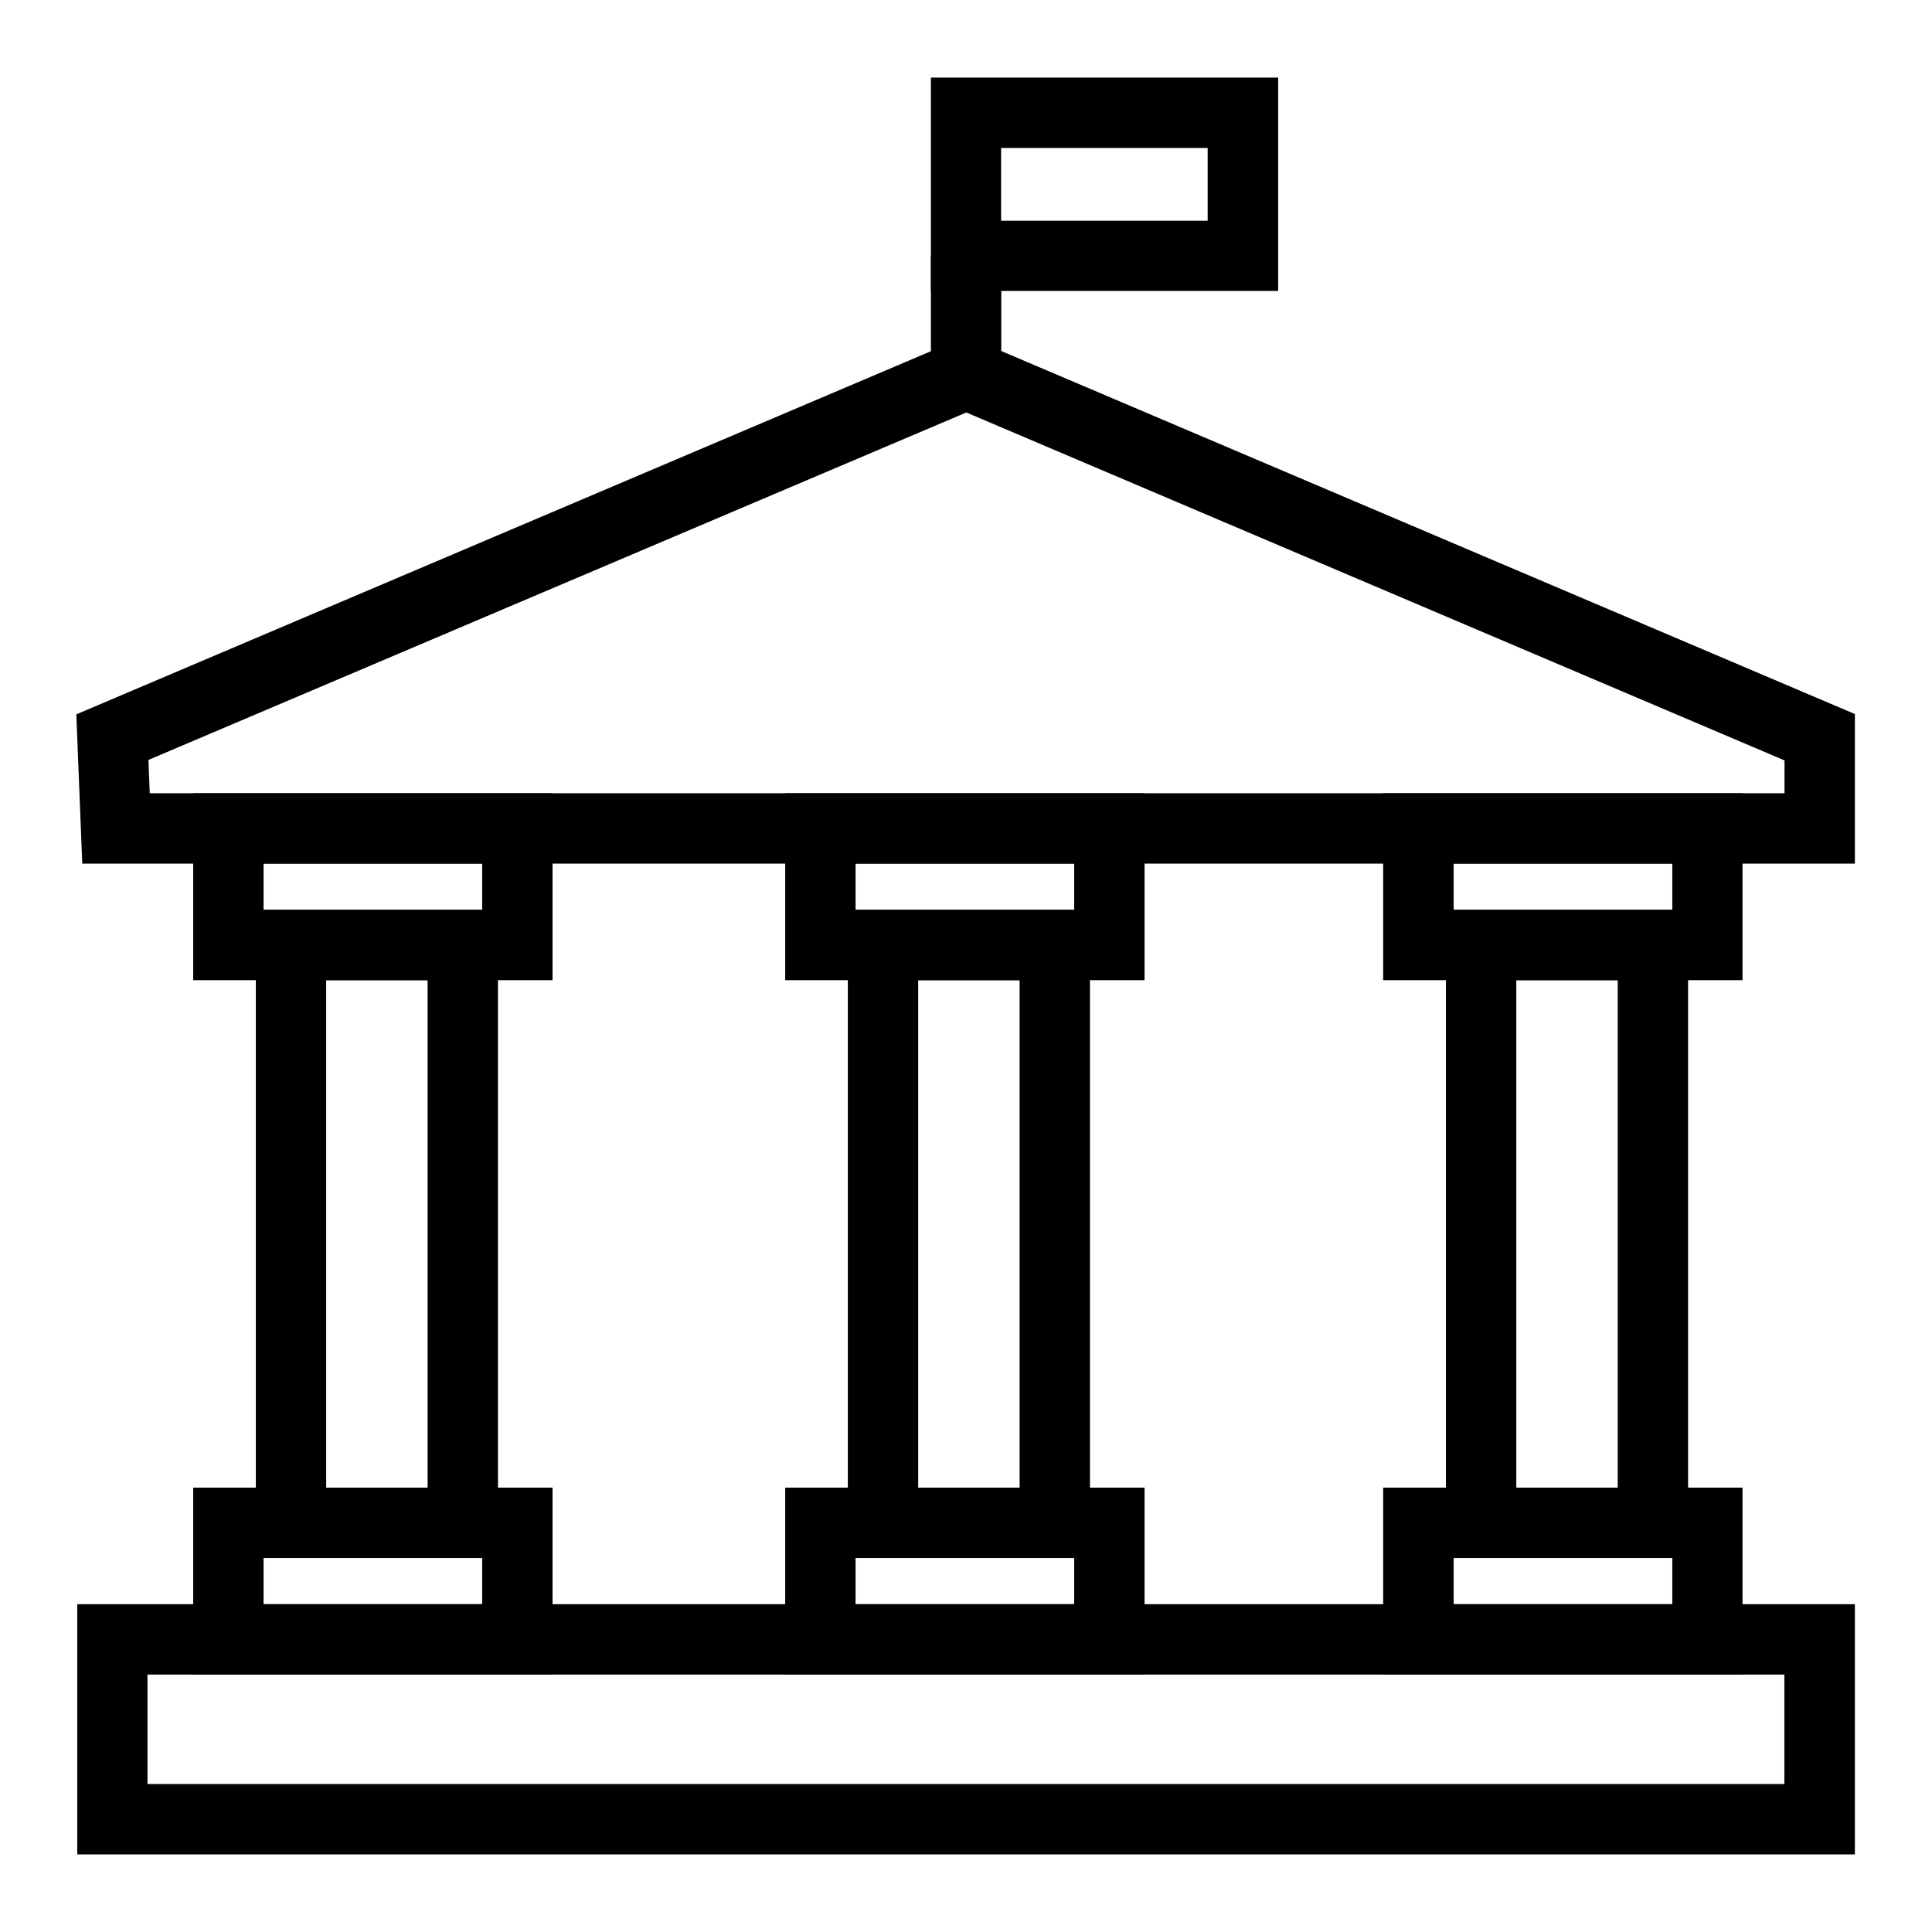
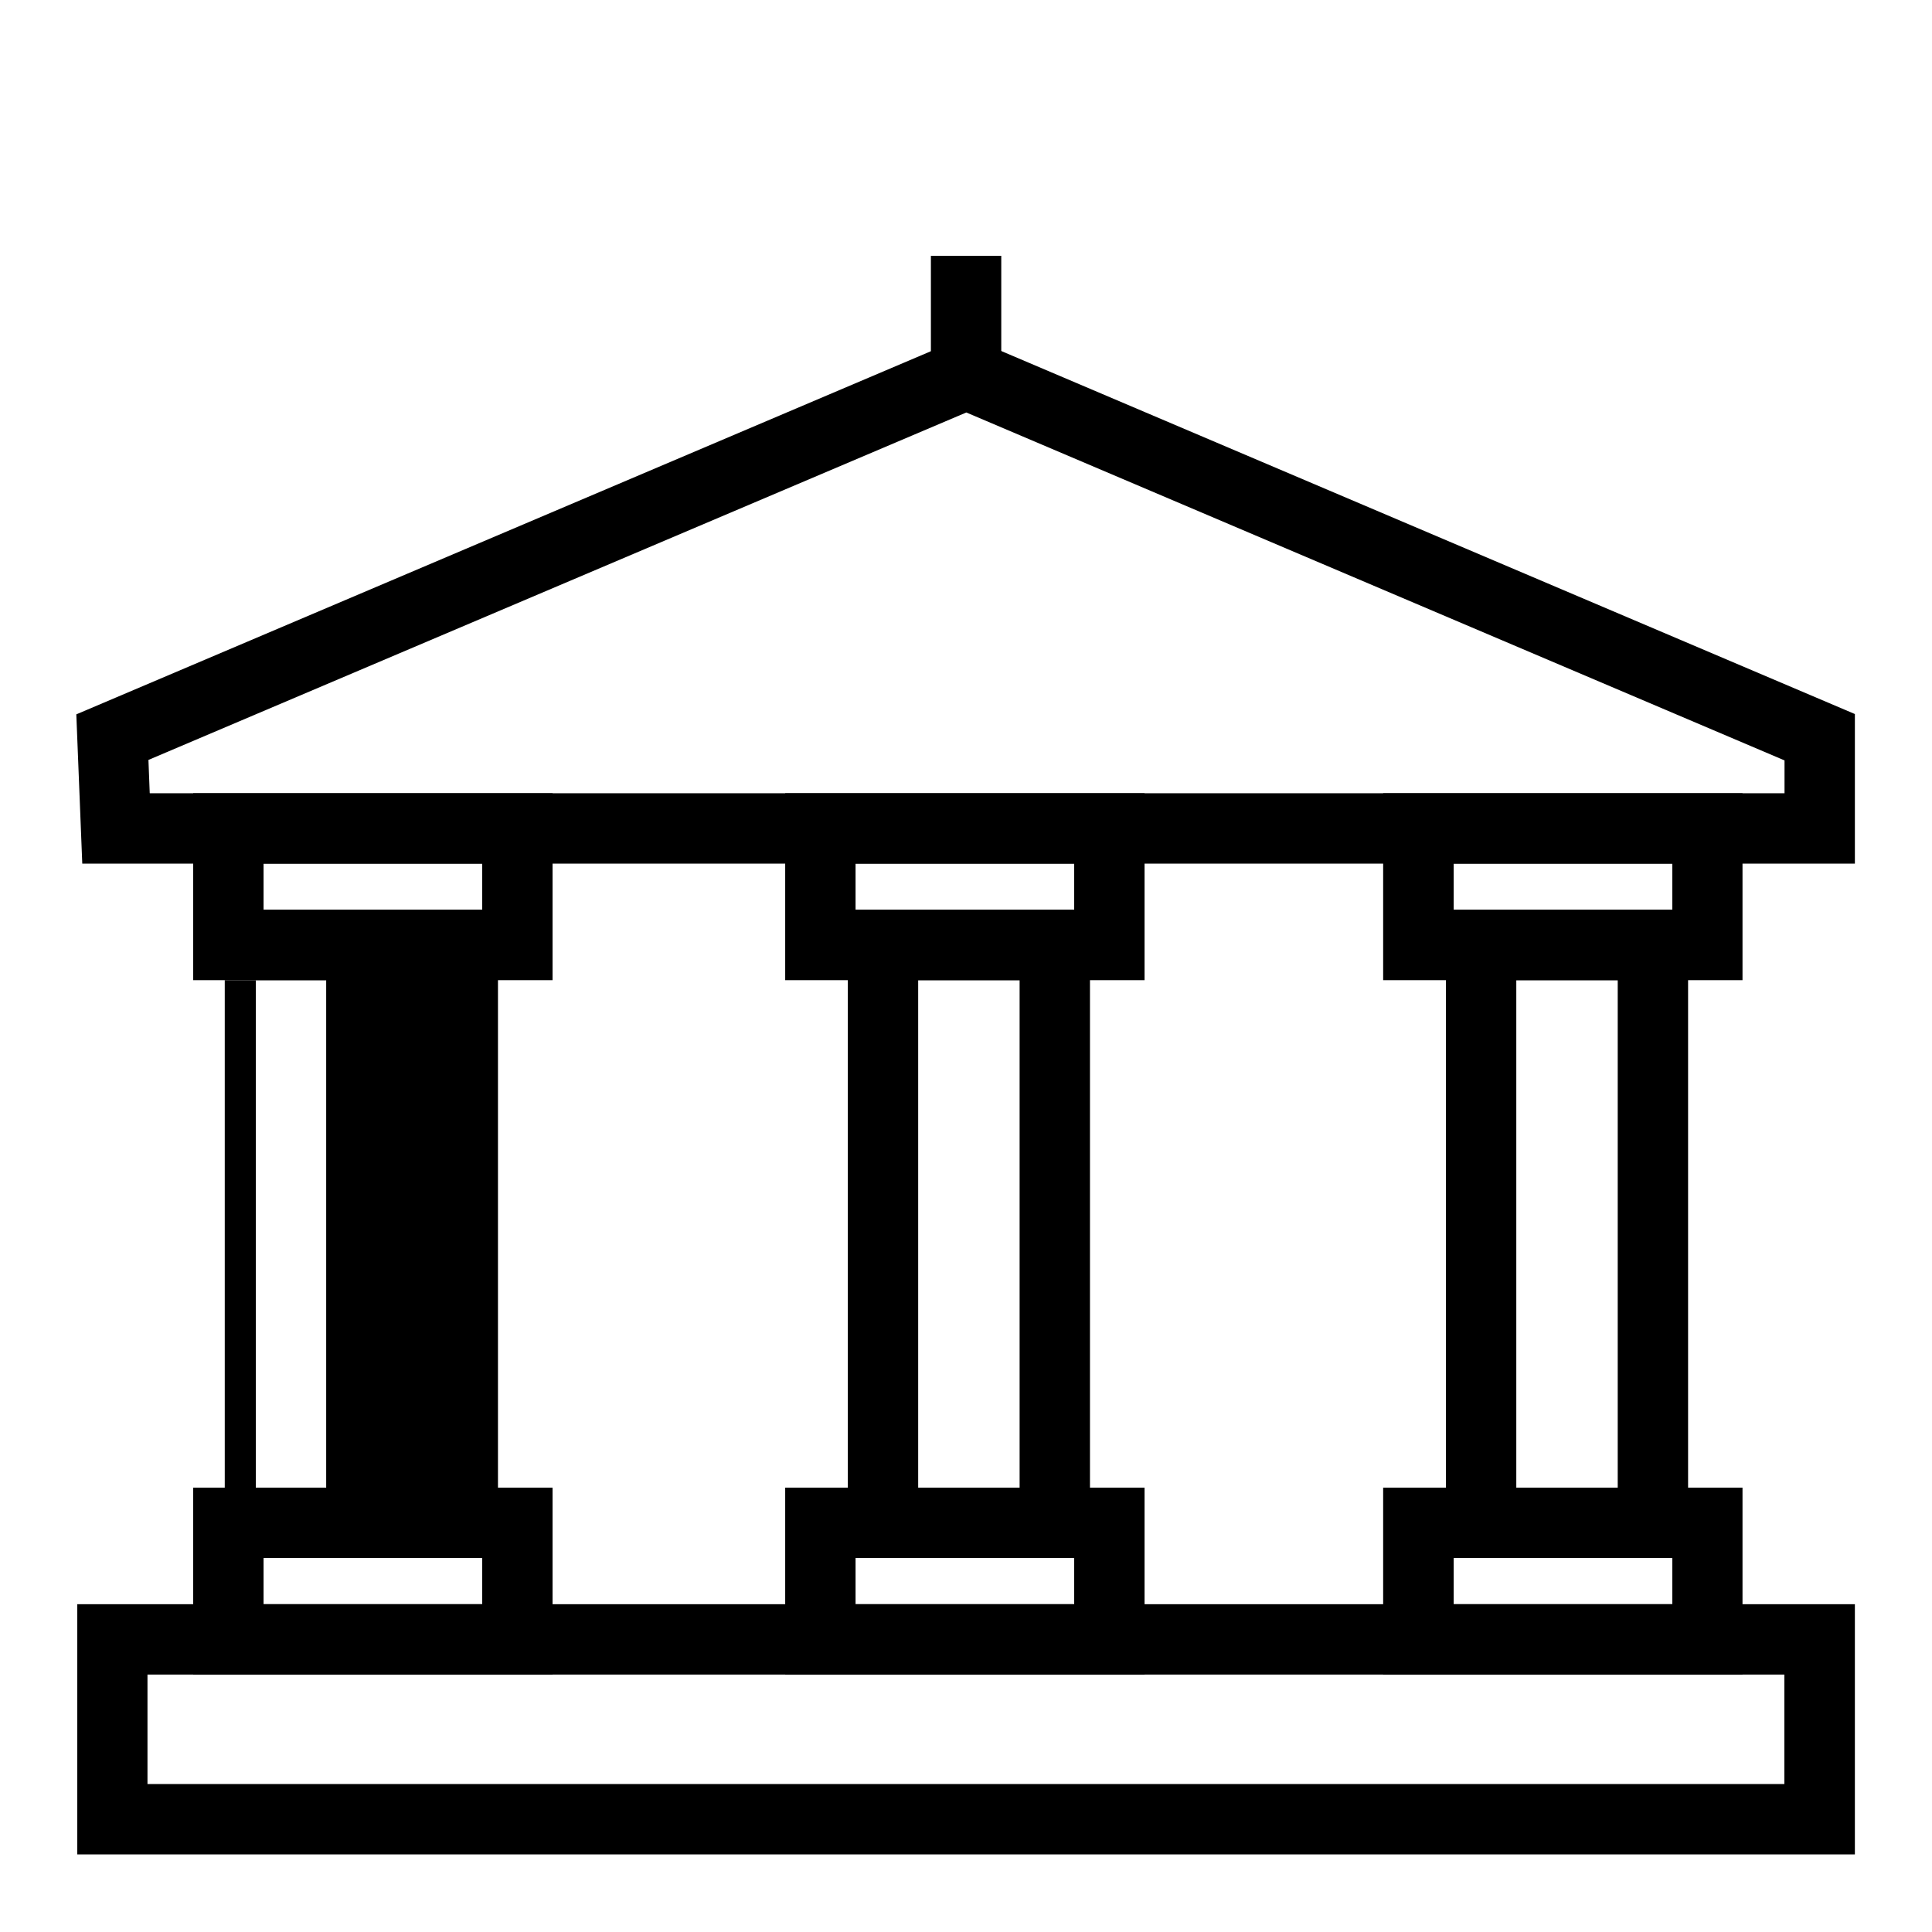
<svg xmlns="http://www.w3.org/2000/svg" id="Layer_1" viewBox="0 0 120 120">
  <path d="M115.21,115.18H4.8v-15.54h110.41v15.54ZM9.16,110.81h101.67v-6.8H9.16v6.8Z" />
  <path d="M34.32,104.01H12v-11.61h22.32v11.61ZM16.37,99.64h13.58v-2.88h-13.58v2.88Z" />
  <path d="M34.32,60.88H12v-11.61h22.32v11.61ZM16.37,56.51h13.58v-2.87h-13.58v2.87Z" />
-   <path d="M30.93,96.77h-15.04v-40.26h15.04v40.26ZM20.26,92.4h6.3v-31.52h-6.3v31.52Z" />
+   <path d="M30.93,96.77h-15.04v-40.26h15.04v40.26ZM20.26,92.4v-31.52h-6.3v31.52Z" />
  <path d="M71.09,104.01h-22.32v-11.61h22.32v11.61ZM53.14,99.64h13.58v-2.88h-13.58v2.88Z" />
  <path d="M71.09,60.88h-22.32v-11.61h22.32v11.61ZM53.14,56.51h13.58v-2.87h-13.58v2.87Z" />
  <path d="M67.7,96.77h-15.04v-40.26h15.04v40.26ZM57.03,92.4h6.3v-31.52h-6.3v31.52Z" />
  <path d="M108.23,104.01h-22.32v-11.61h22.32v11.61ZM90.29,99.64h13.58v-2.88h-13.58v2.88Z" />
  <path d="M108.23,60.88h-22.32v-11.61h22.32v11.61ZM90.29,56.51h13.58v-2.87h-13.58v2.87Z" />
  <path d="M104.85,96.77h-15.04v-40.26h15.04v40.26ZM94.18,92.4h6.3v-31.52h-6.3v31.52Z" />
  <path d="M115.21,53.64H5.11l-.37-9.27,55.28-23.49,55.19,23.47v9.3ZM9.31,49.27h101.53v-2.04l-50.82-21.61L9.22,47.2l.08,2.06Z" />
-   <path d="M79.39,18.07h-21.57V4.82h21.57v13.25ZM62.18,13.71h12.83v-4.52h-12.83v4.52Z" />
  <rect x="57.82" y="15.89" width="4.37" height="8.66" />
</svg>